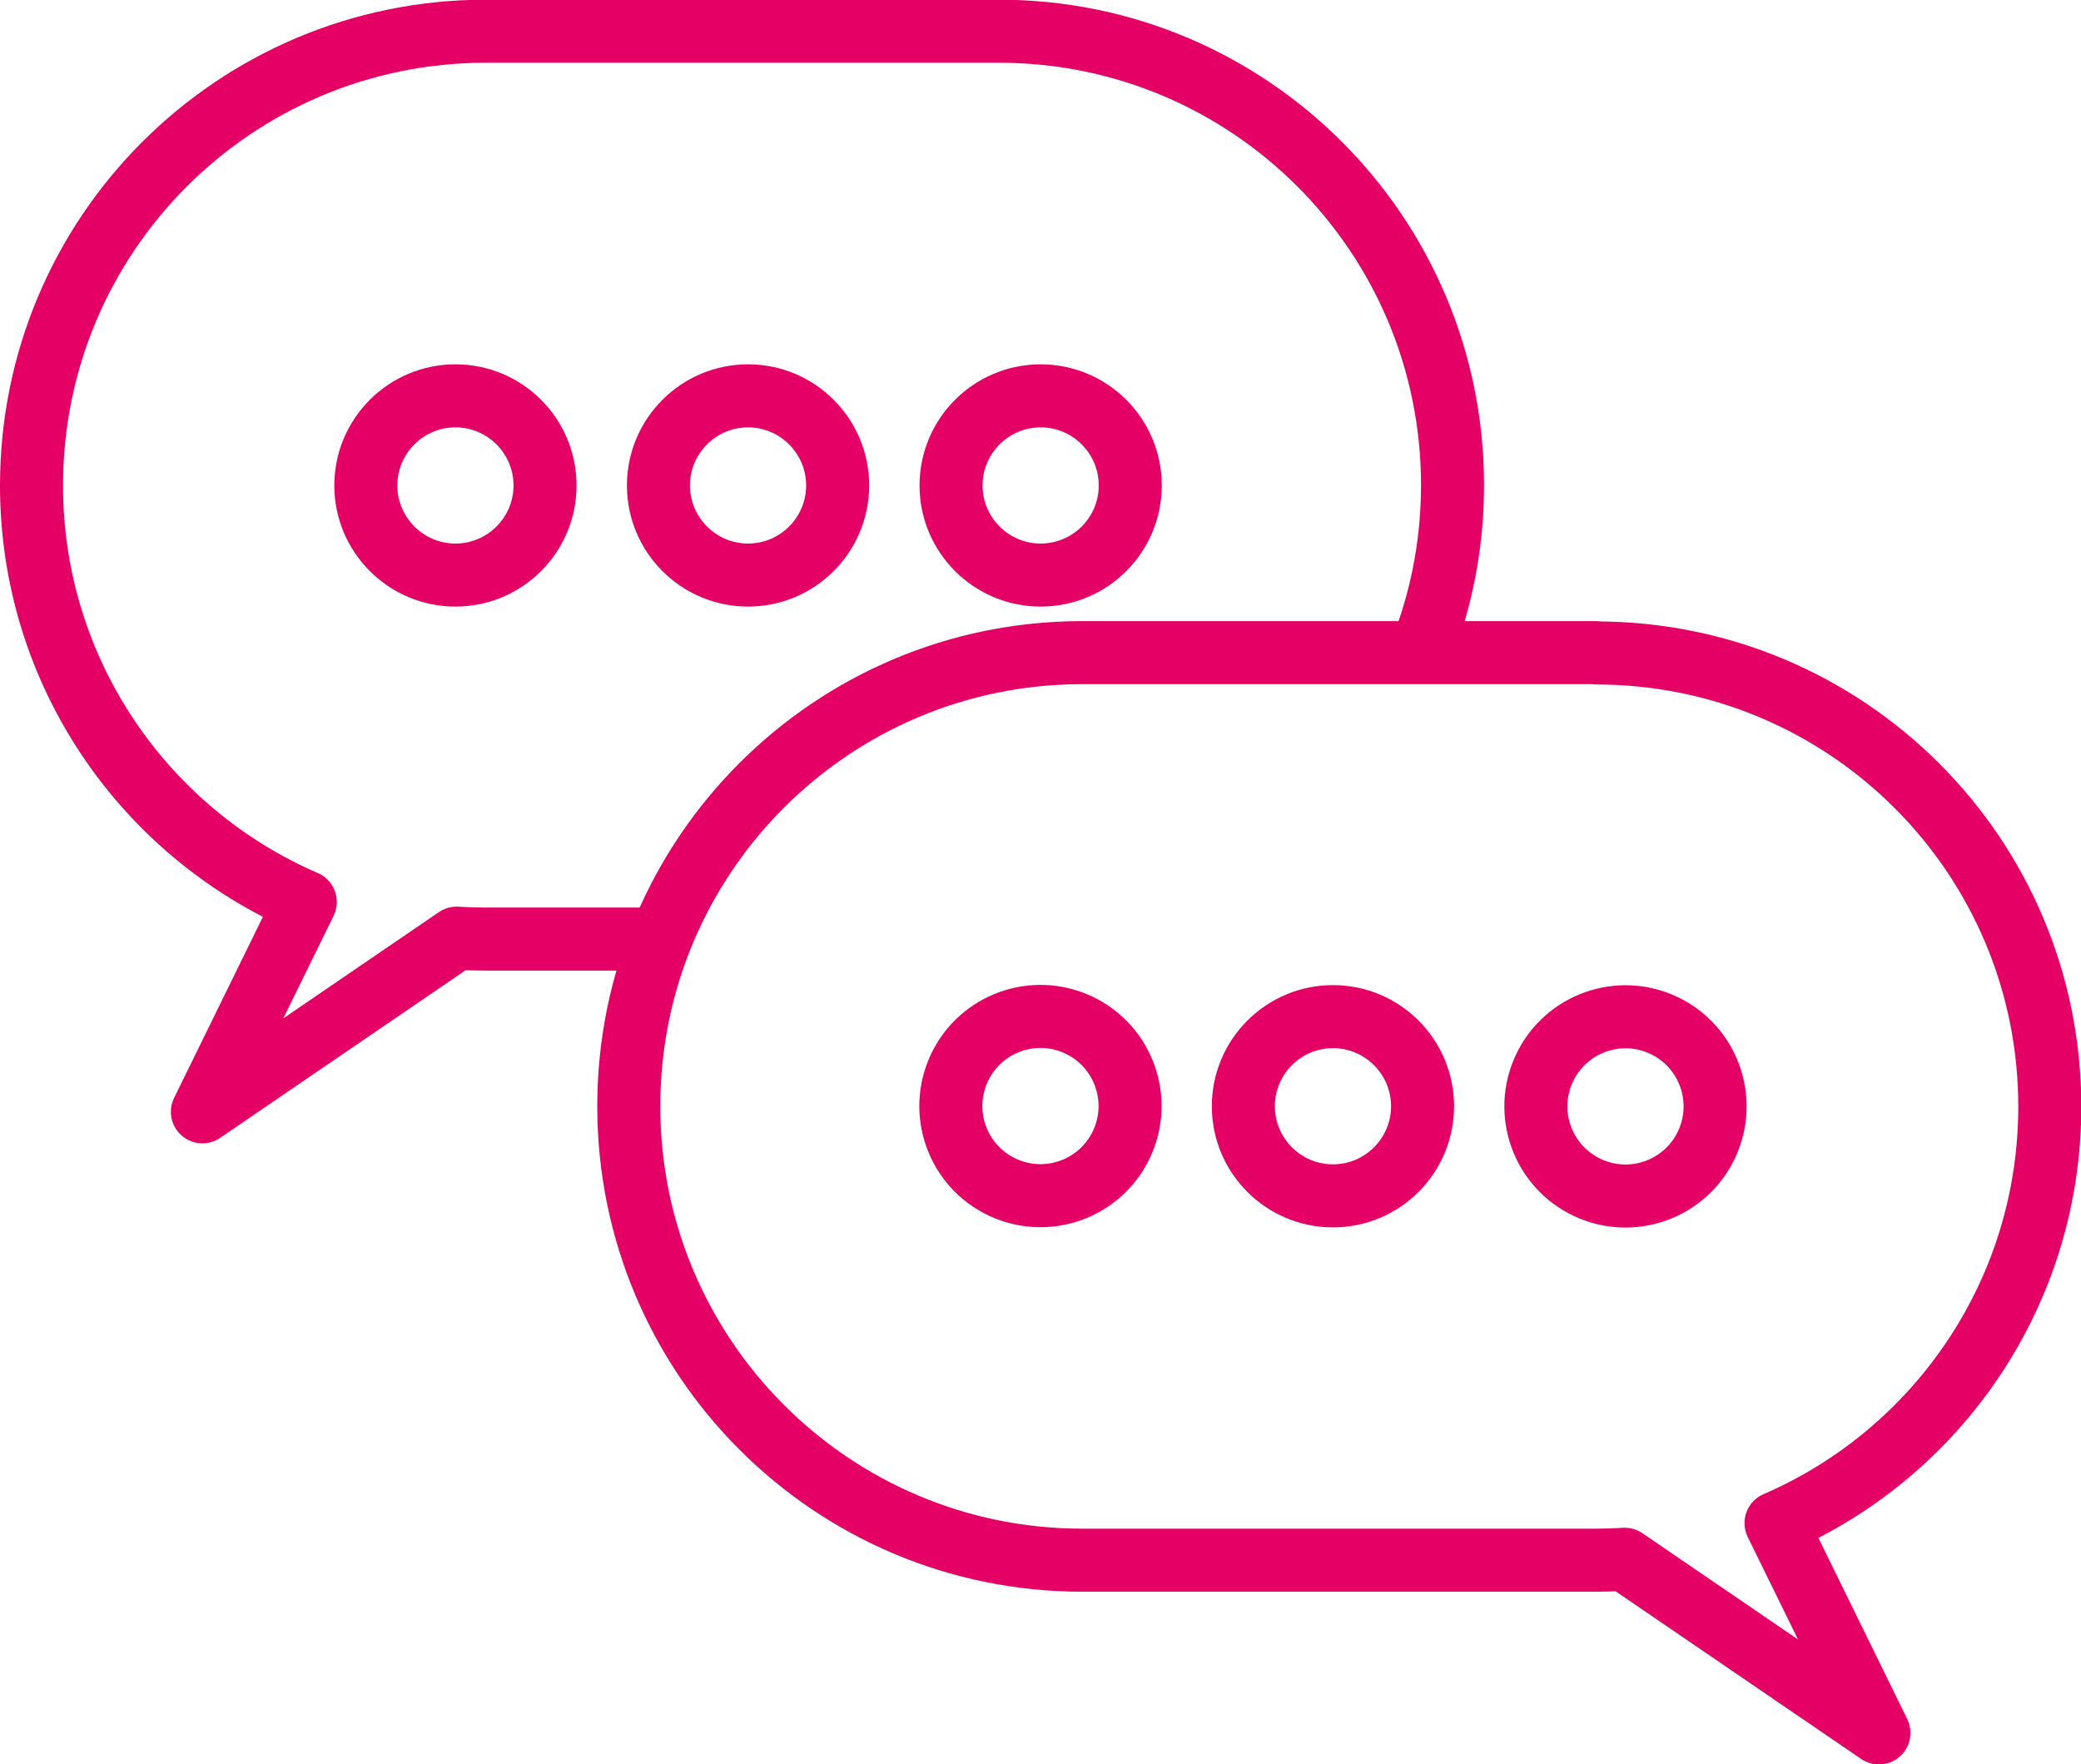
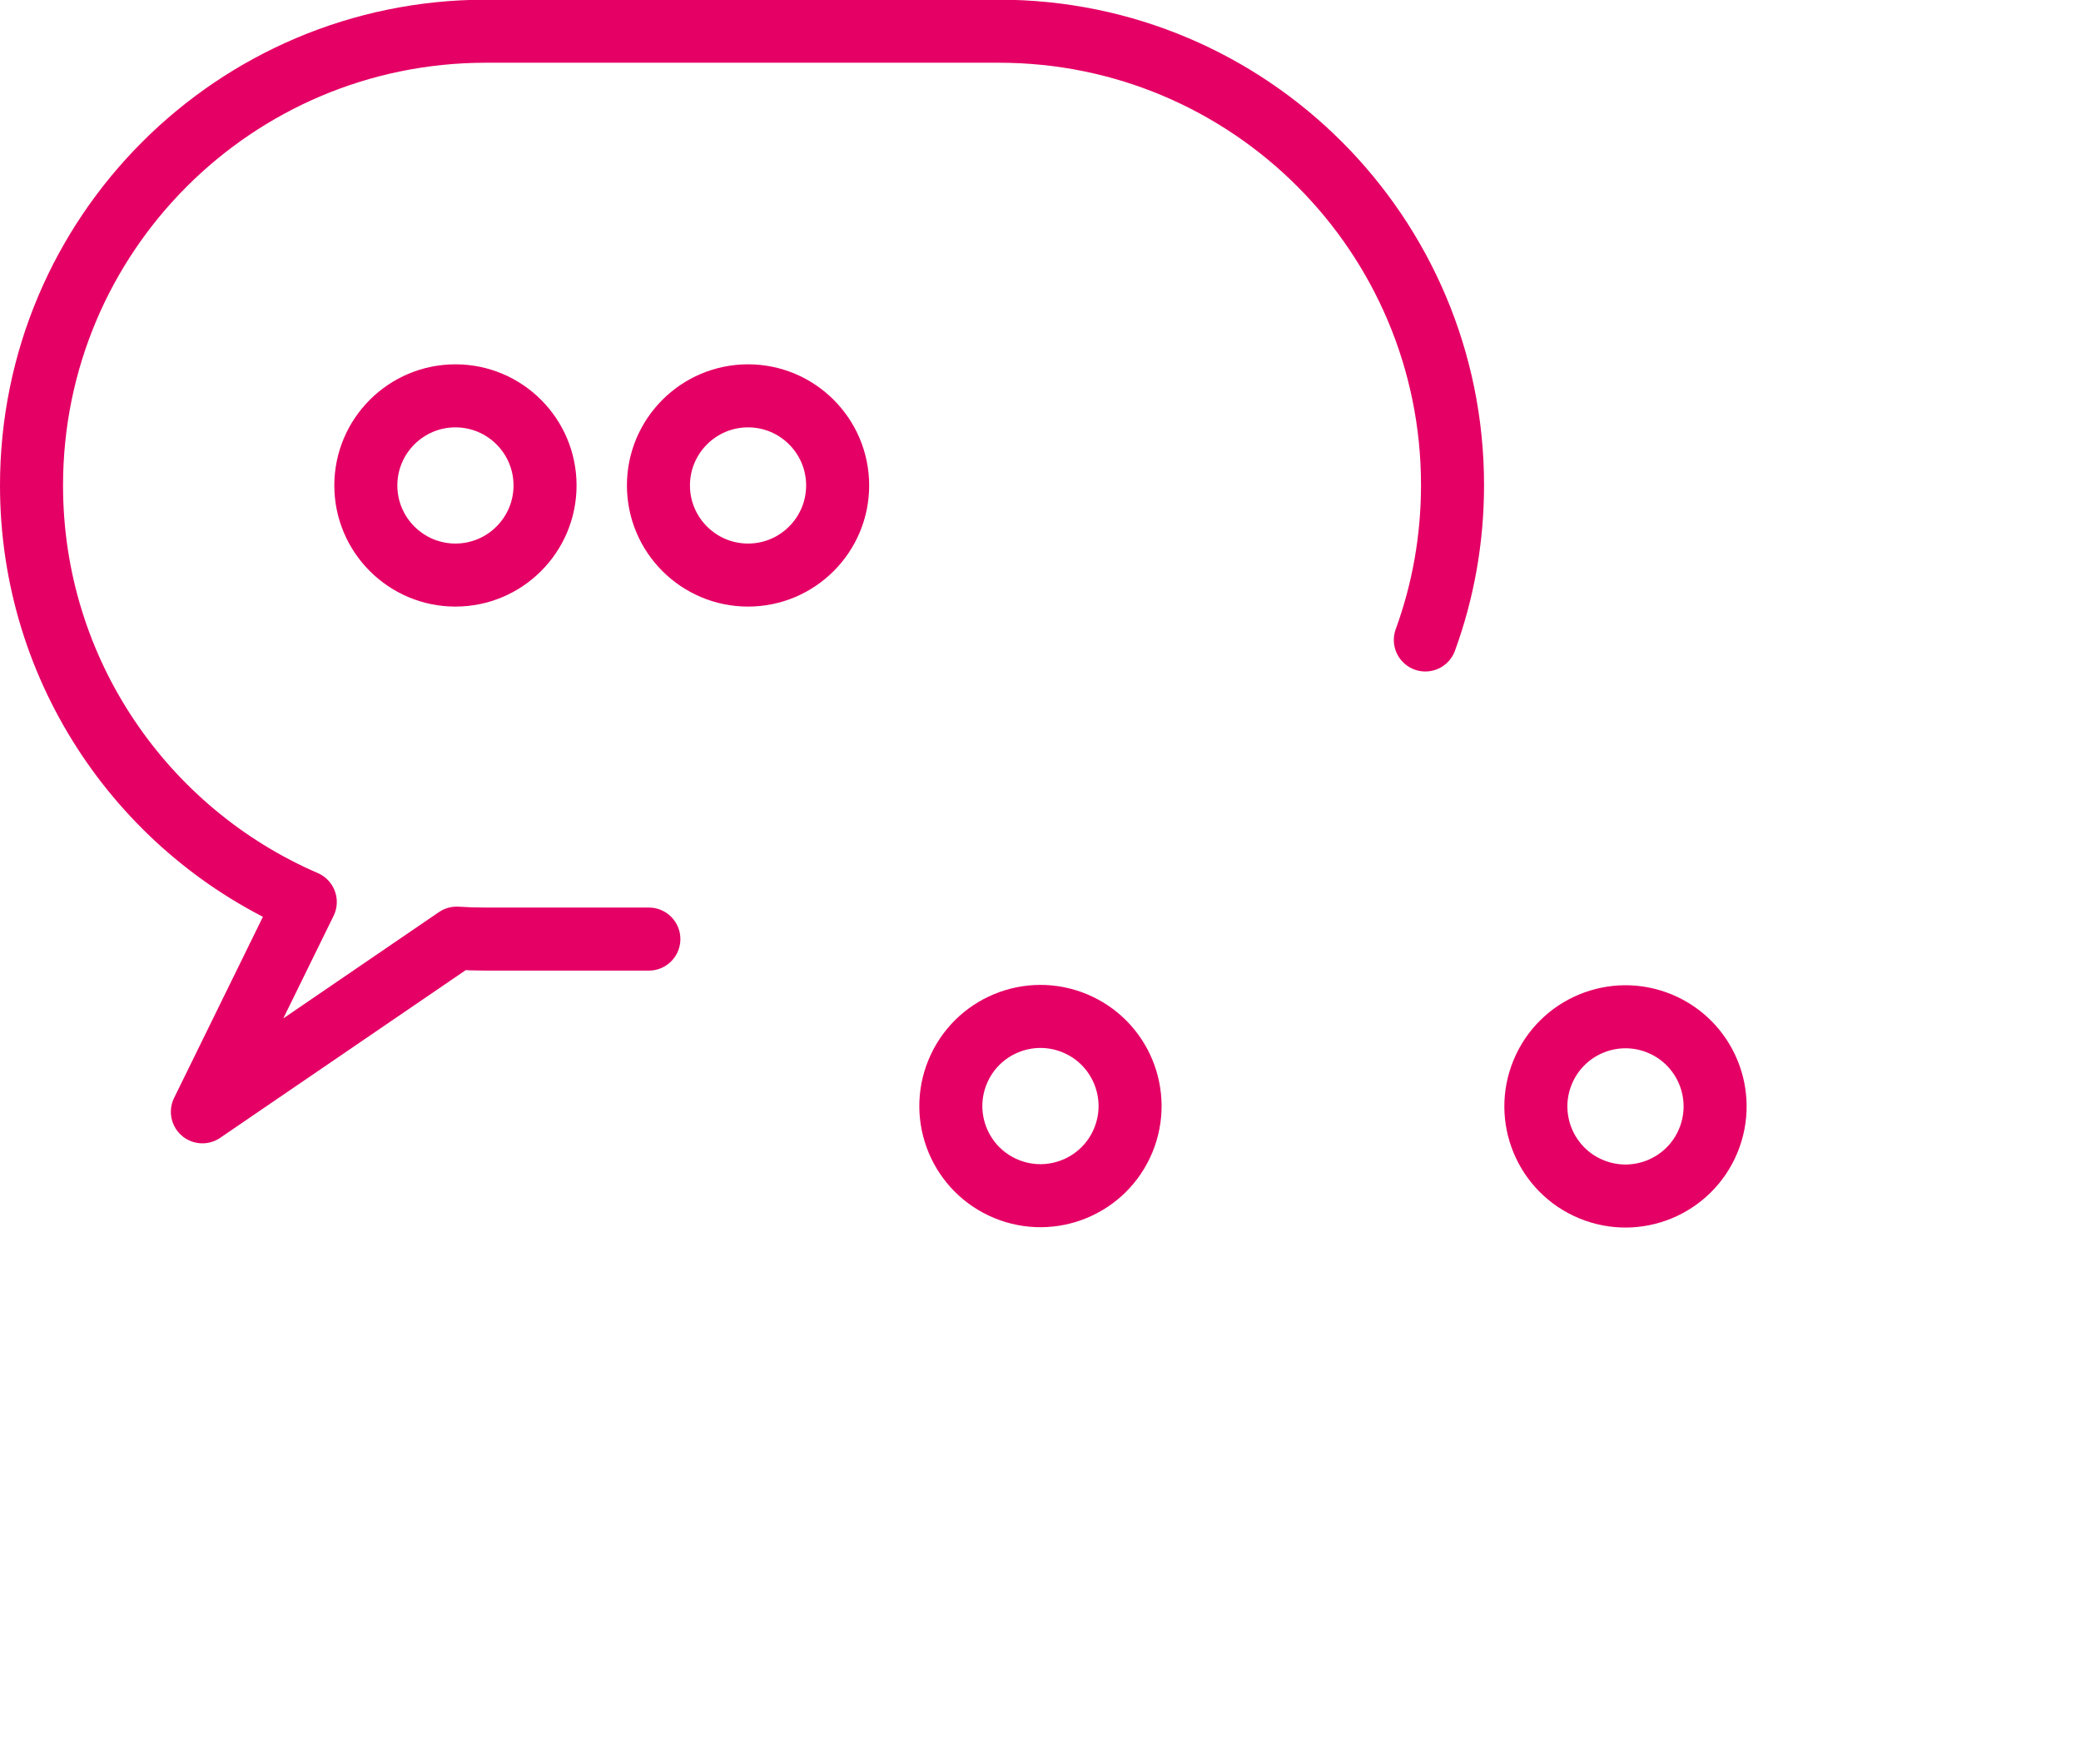
<svg xmlns="http://www.w3.org/2000/svg" id="_レイヤー_2" data-name="レイヤー 2" viewBox="0 0 67.35 57.09">
  <defs>
    <style>
      .cls-1 {
        fill: none;
        stroke: #e50065;
        stroke-linecap: round;
        stroke-linejoin: round;
        stroke-width: 2.04px;
      }
    </style>
  </defs>
  <g id="text">
    <g>
      <path class="cls-1" d="M14.74,12.81c-1.6,0-2.9,1.3-2.9,2.9s1.3,2.9,2.9,2.9,2.9-1.3,2.9-2.9-1.3-2.9-2.9-2.9Z" />
      <path class="cls-1" d="M24.21,12.81c-1.6,0-2.9,1.3-2.9,2.9s1.3,2.9,2.9,2.9,2.9-1.3,2.9-2.9-1.3-2.9-2.9-2.9Z" />
-       <path class="cls-1" d="M33.68,12.81c-1.6,0-2.9,1.3-2.9,2.9s1.3,2.9,2.9,2.9,2.9-1.3,2.9-2.9-1.3-2.9-2.9-2.9Z" />
-       <path class="cls-1" d="M51.65,21.12h-16.62c-8.11,0-14.68,6.57-14.68,14.68h0c0,8.11,6.57,14.69,14.68,14.69h16.62c.31,0,.62-.01.93-.03l8.23,5.62-3.33-6.79c5.21-2.25,8.86-7.44,8.86-13.48h0c0-8.11-6.57-14.68-14.69-14.68Z" />
      <circle class="cls-1" cx="52.61" cy="35.8" r="2.9" transform="translate(-.6 70.71) rotate(-67.5)" />
-       <path class="cls-1" d="M40.24,35.8c0,1.6,1.3,2.9,2.9,2.9s2.9-1.3,2.9-2.9-1.3-2.9-2.9-2.9-2.9,1.3-2.9,2.9Z" />
      <circle class="cls-1" cx="33.68" cy="35.8" r="2.9" transform="translate(-12.29 53.21) rotate(-67.5)" />
      <path class="cls-1" d="M46.13,20.71c.57-1.56.88-3.25.88-5.01h0c0-8.11-6.57-14.69-14.68-14.69H15.71C7.59,1.02,1.02,7.59,1.02,15.71h0c0,6.04,3.65,11.23,8.86,13.48l-3.33,6.79,8.23-5.62c.31.02.61.03.93.03h5.29" />
    </g>
  </g>
</svg>